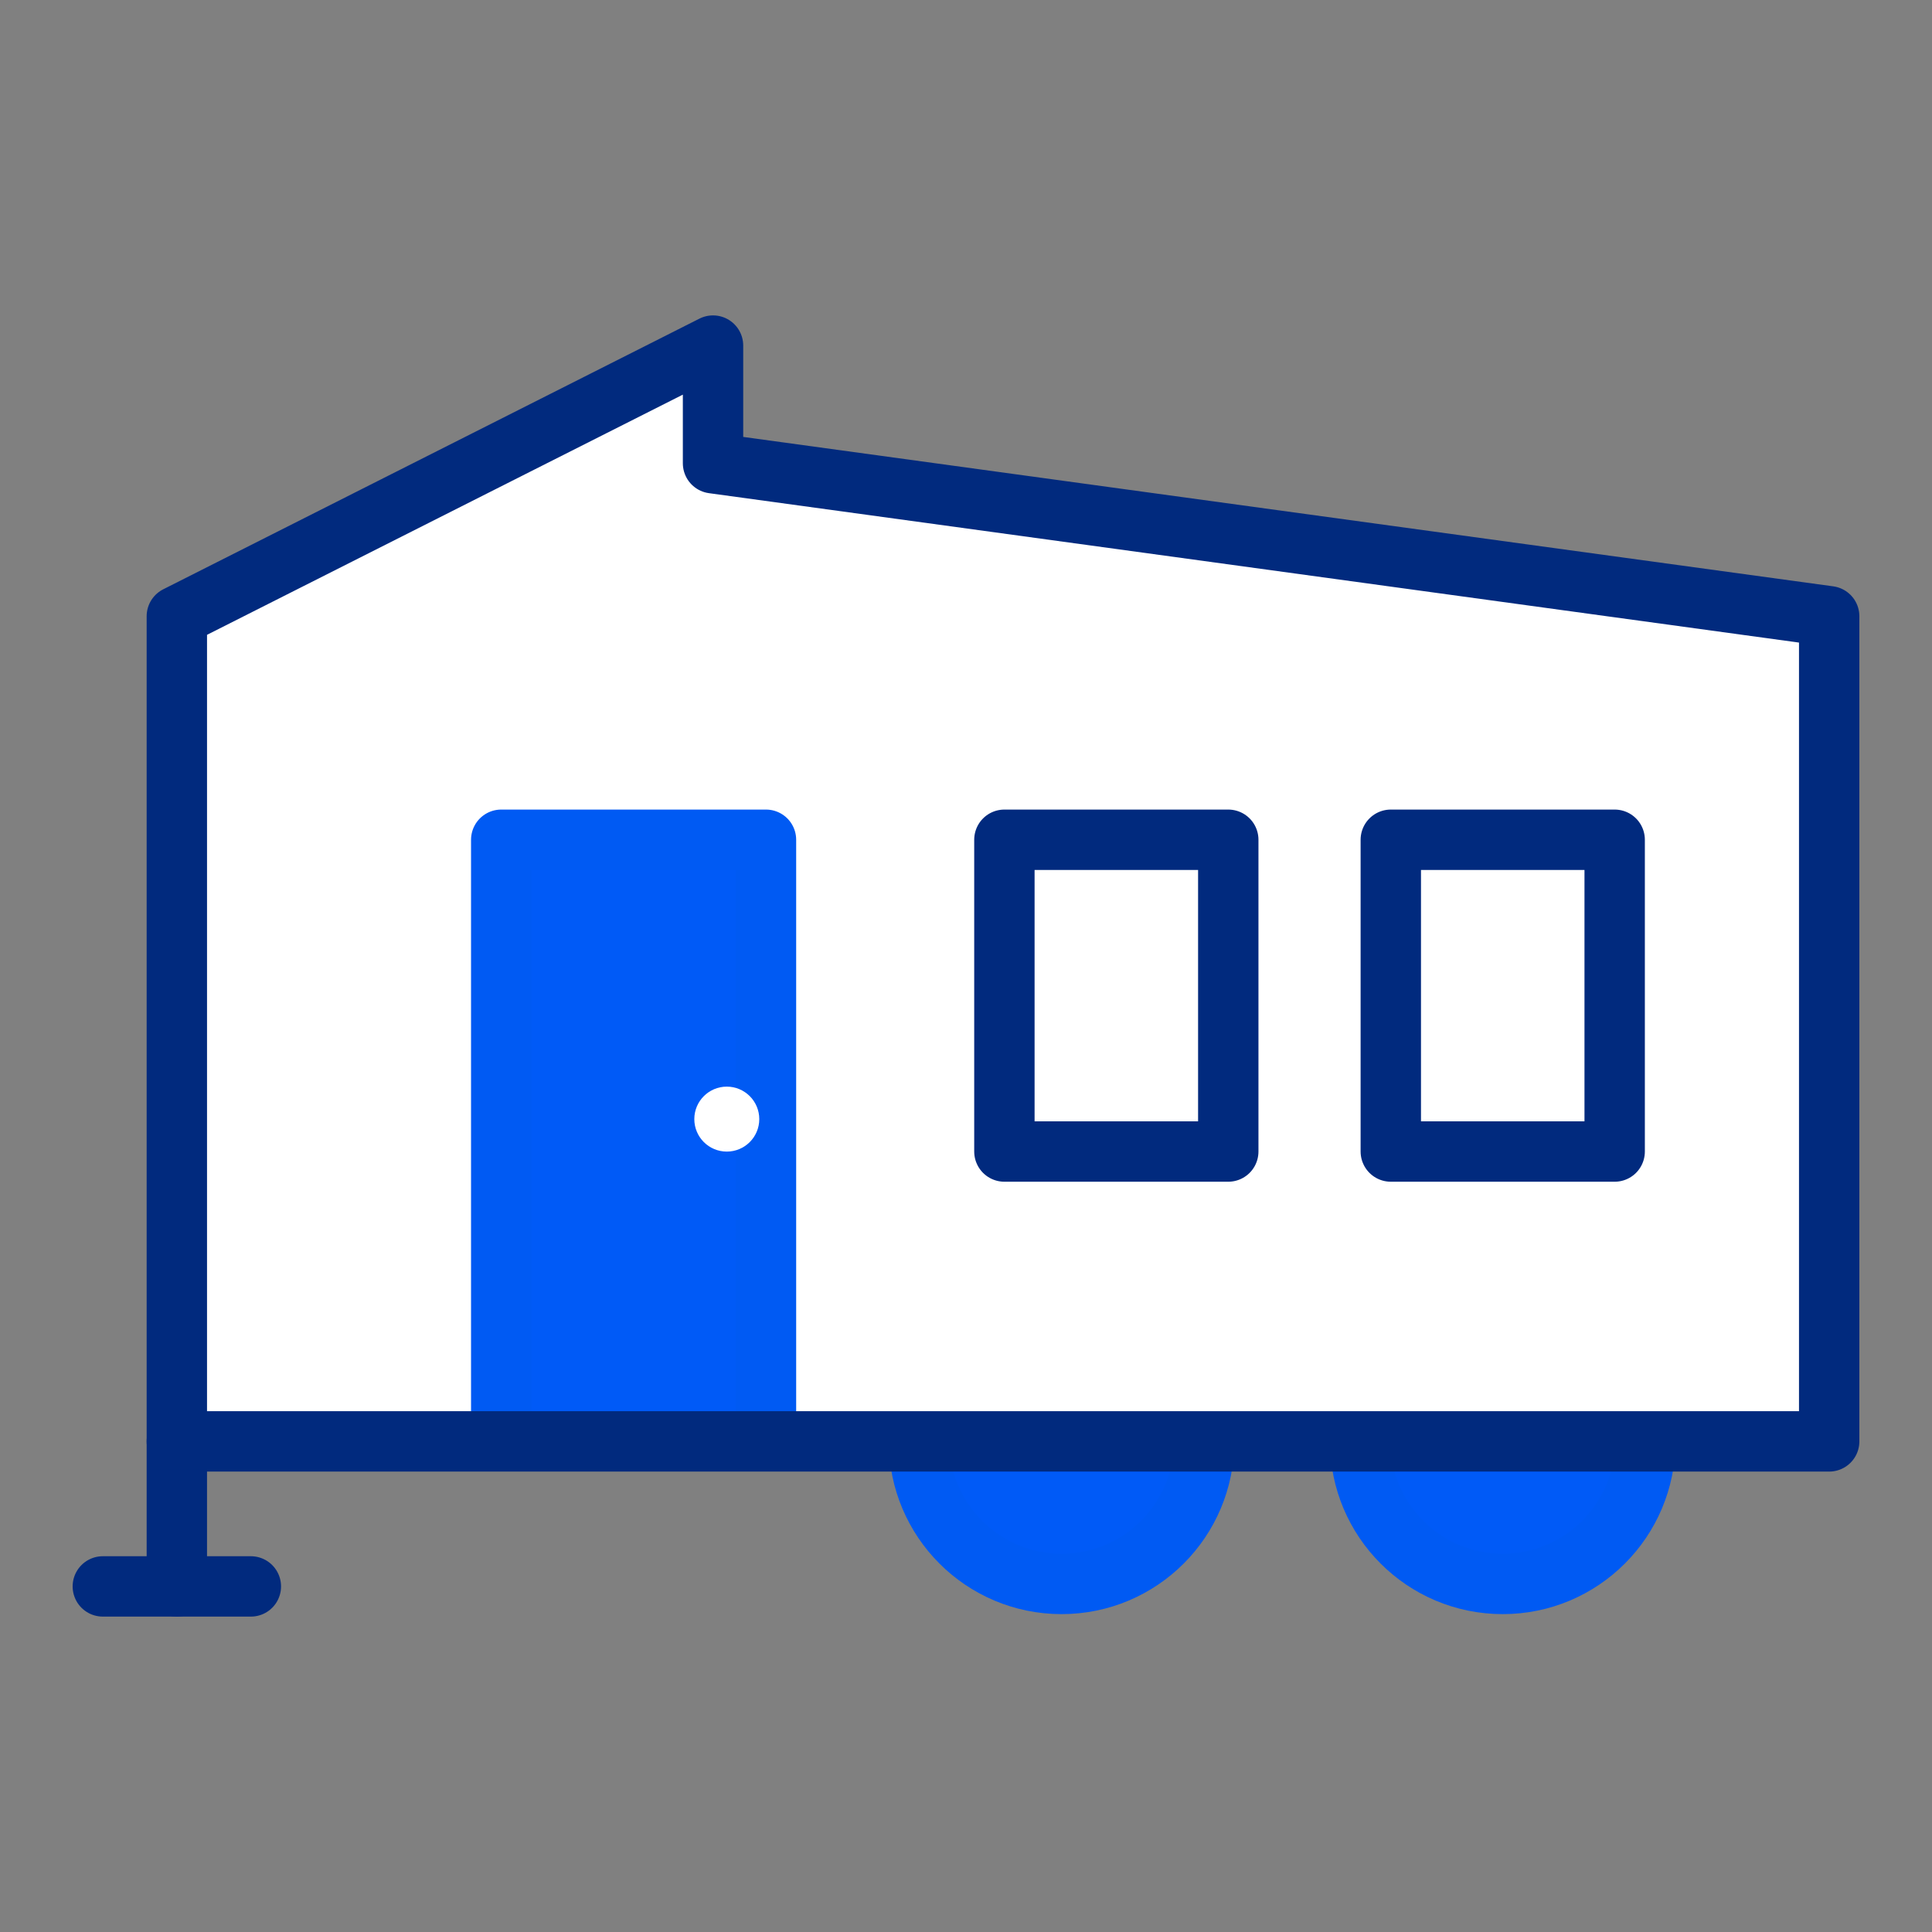
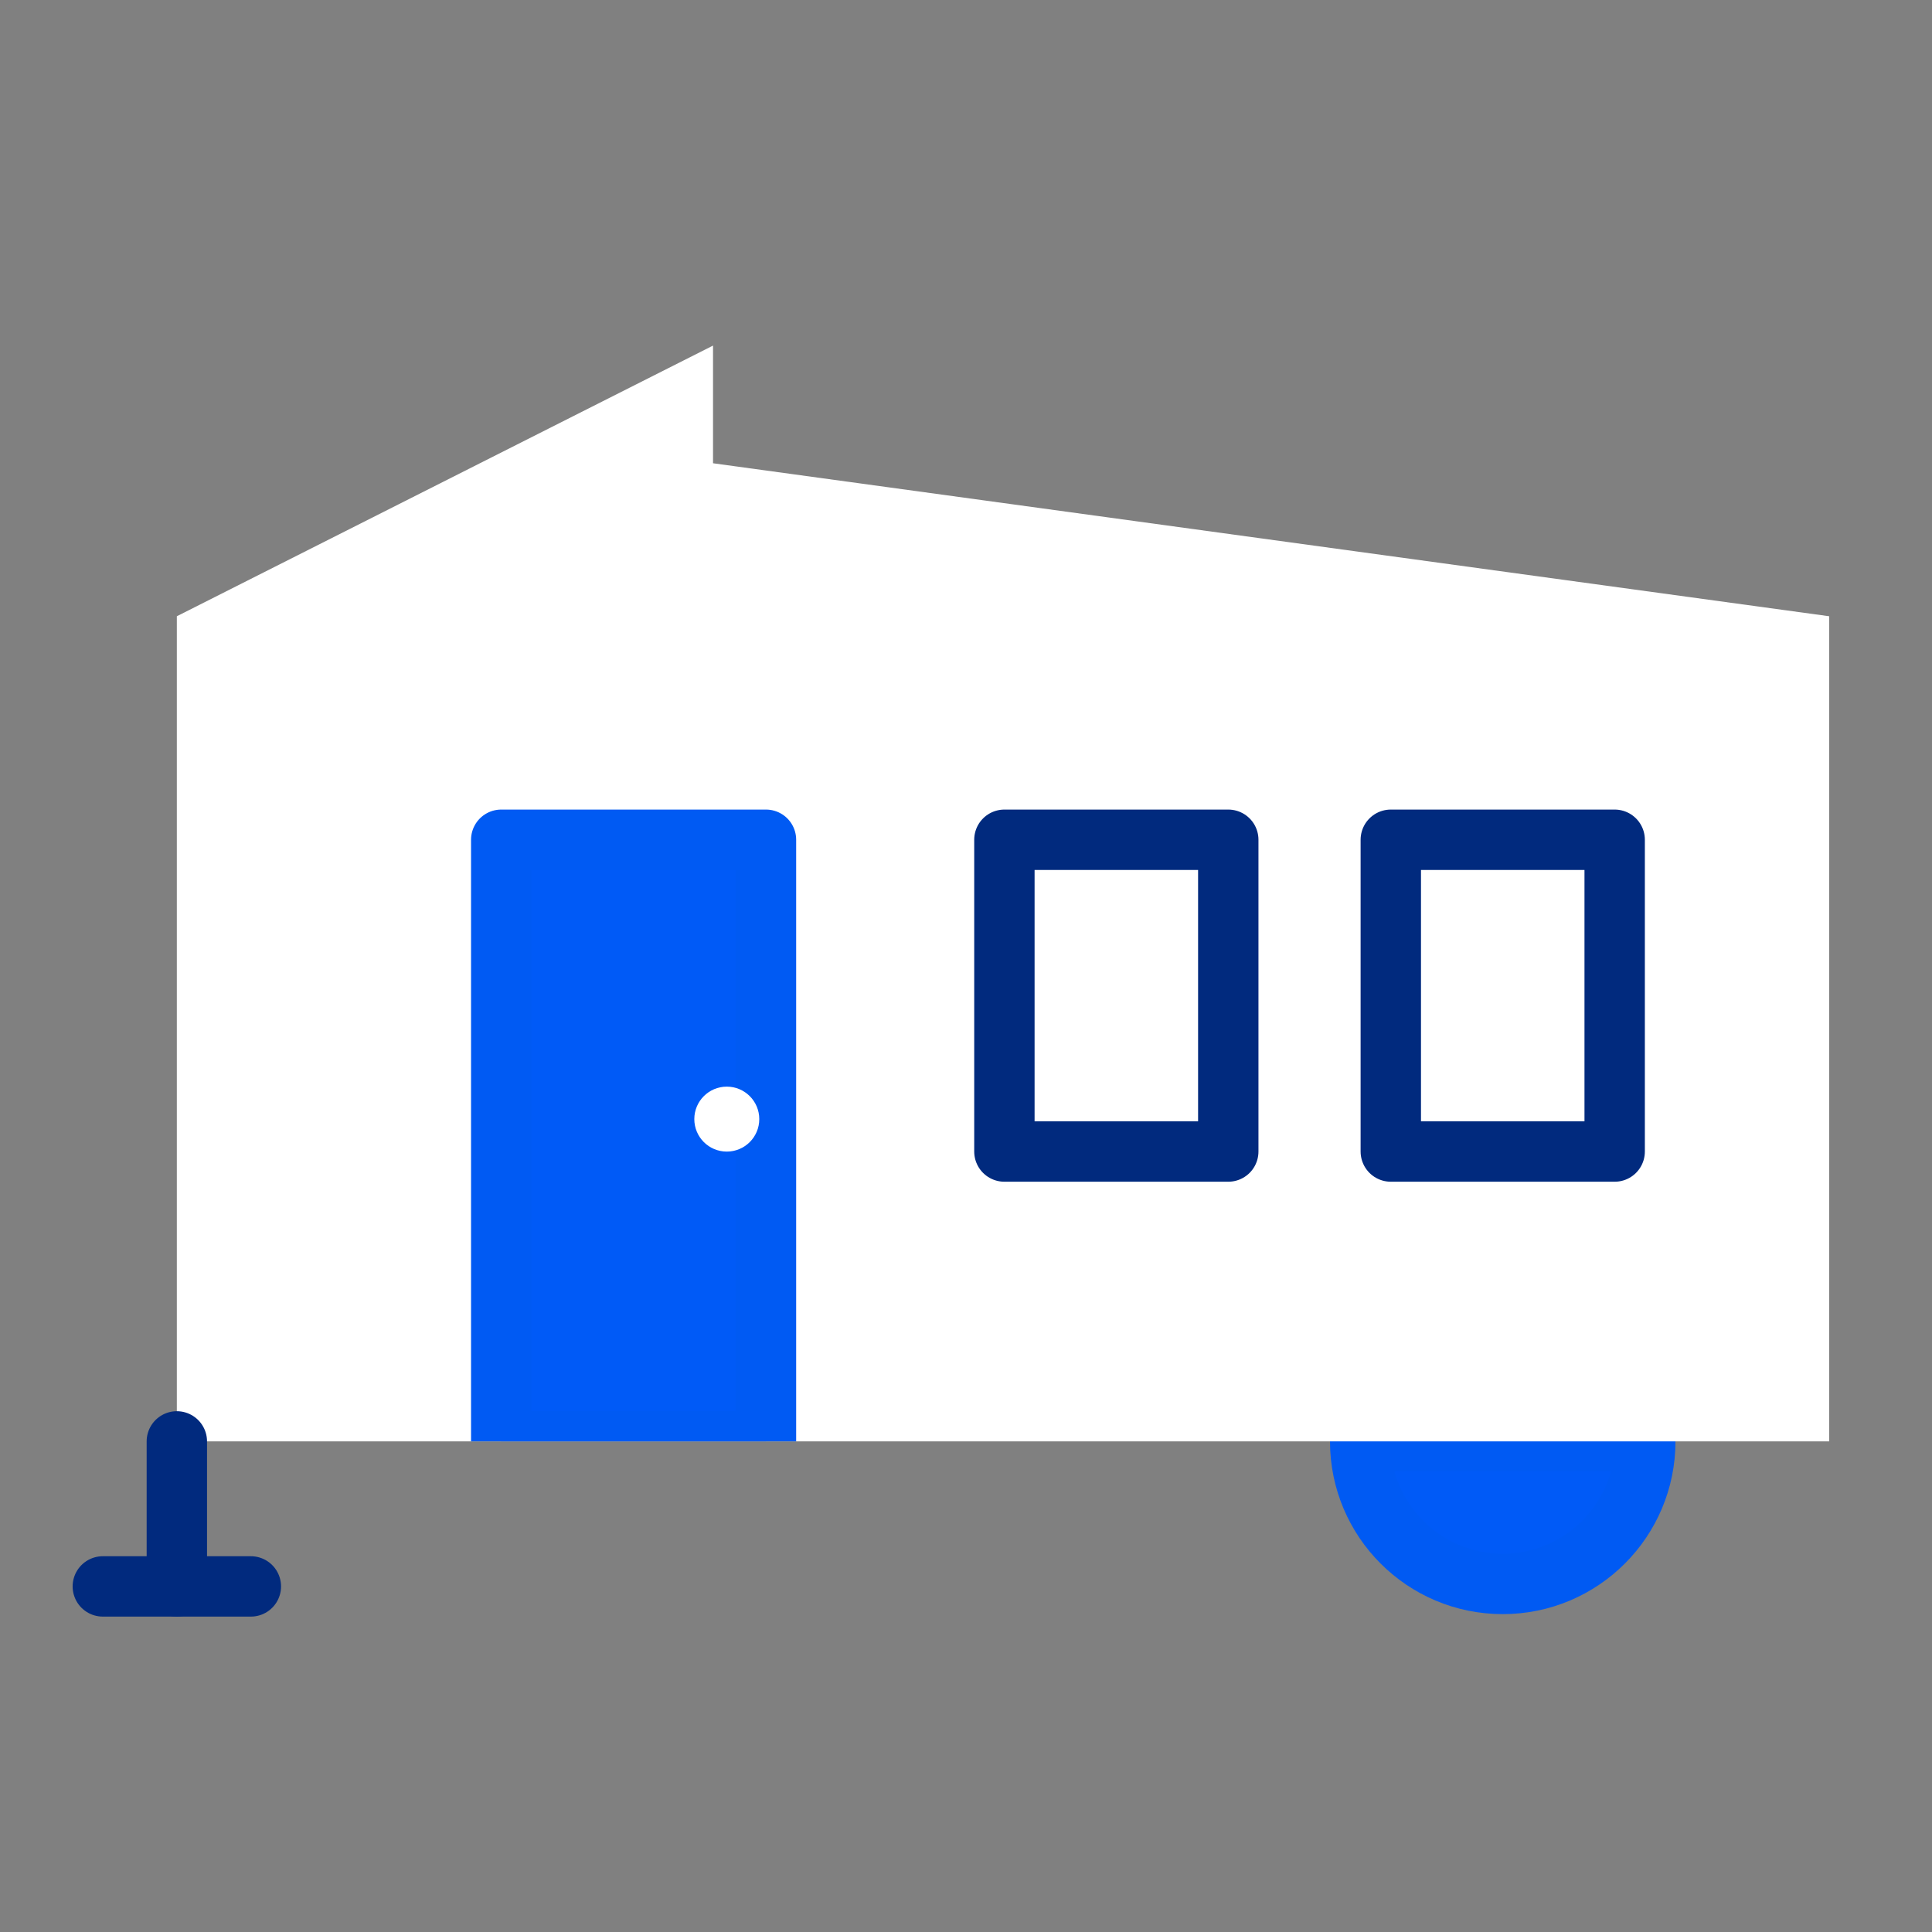
<svg xmlns="http://www.w3.org/2000/svg" id="Layer_1" data-name="Layer 1" viewBox="0 0 32 32">
  <rect x="0" y="0" width="32" height="32" fill="#808080" stroke="none" />
  <defs>
    <style>
      .cls-1 {
        fill: none;
      }

      .cls-1, .cls-2 {
        stroke: #012a7e;
        stroke-linecap: round;
      }

      .cls-1, .cls-2, .cls-3 {
        stroke-linejoin: round;
      }

      .cls-2, .cls-4 {
        fill: #fff;
      }

      .cls-3 {
        fill: #005af7;
        stroke: #005af3;
      }

      .cls-5 {
        clip-path: url(#clippath);
      }
    </style>
    <clipPath id="clippath">
      <polygon class="cls-2" points="2.929 23.874 30.297 23.874 30.297 10.207 11.81 7.673 11.81 5.724 2.929 10.207 2.929 23.874" />
    </clipPath>
  </defs>
  <path class="cls-3" d="M27.251,23.874h-4.722c0,1.304,1.057,2.361,2.361,2.361s2.361-1.057,2.361-2.361Z" />
-   <path class="cls-3" d="M19.944,23.874h-4.722c0,1.304,1.057,2.361,2.361,2.361s2.361-1.057,2.361-2.361Z" />
  <g>
    <polygon class="cls-4" points="2.929 23.874 30.297 23.874 30.297 10.207 11.81 7.673 11.81 5.724 2.929 10.207 2.929 23.874" />
    <g class="cls-5">
      <rect class="cls-3" x="8.302" y="13.909" width="4.385" height="9.964" />
      <circle class="cls-4" cx="12.038" cy="18.536" r=".538" />
    </g>
-     <polygon class="cls-1" points="2.929 23.874 30.297 23.874 30.297 10.207 11.81 7.673 11.81 5.724 2.929 10.207 2.929 23.874" />
  </g>
  <rect class="cls-2" x="16.636" y="13.909" width="3.708" height="5.164" />
  <rect class="cls-2" x="23.036" y="13.909" width="3.708" height="5.164" />
  <line class="cls-2" x1="2.929" y1="23.874" x2="2.929" y2="26.276" />
  <line class="cls-2" x1="1.703" y1="26.276" x2="4.155" y2="26.276" />
</svg>